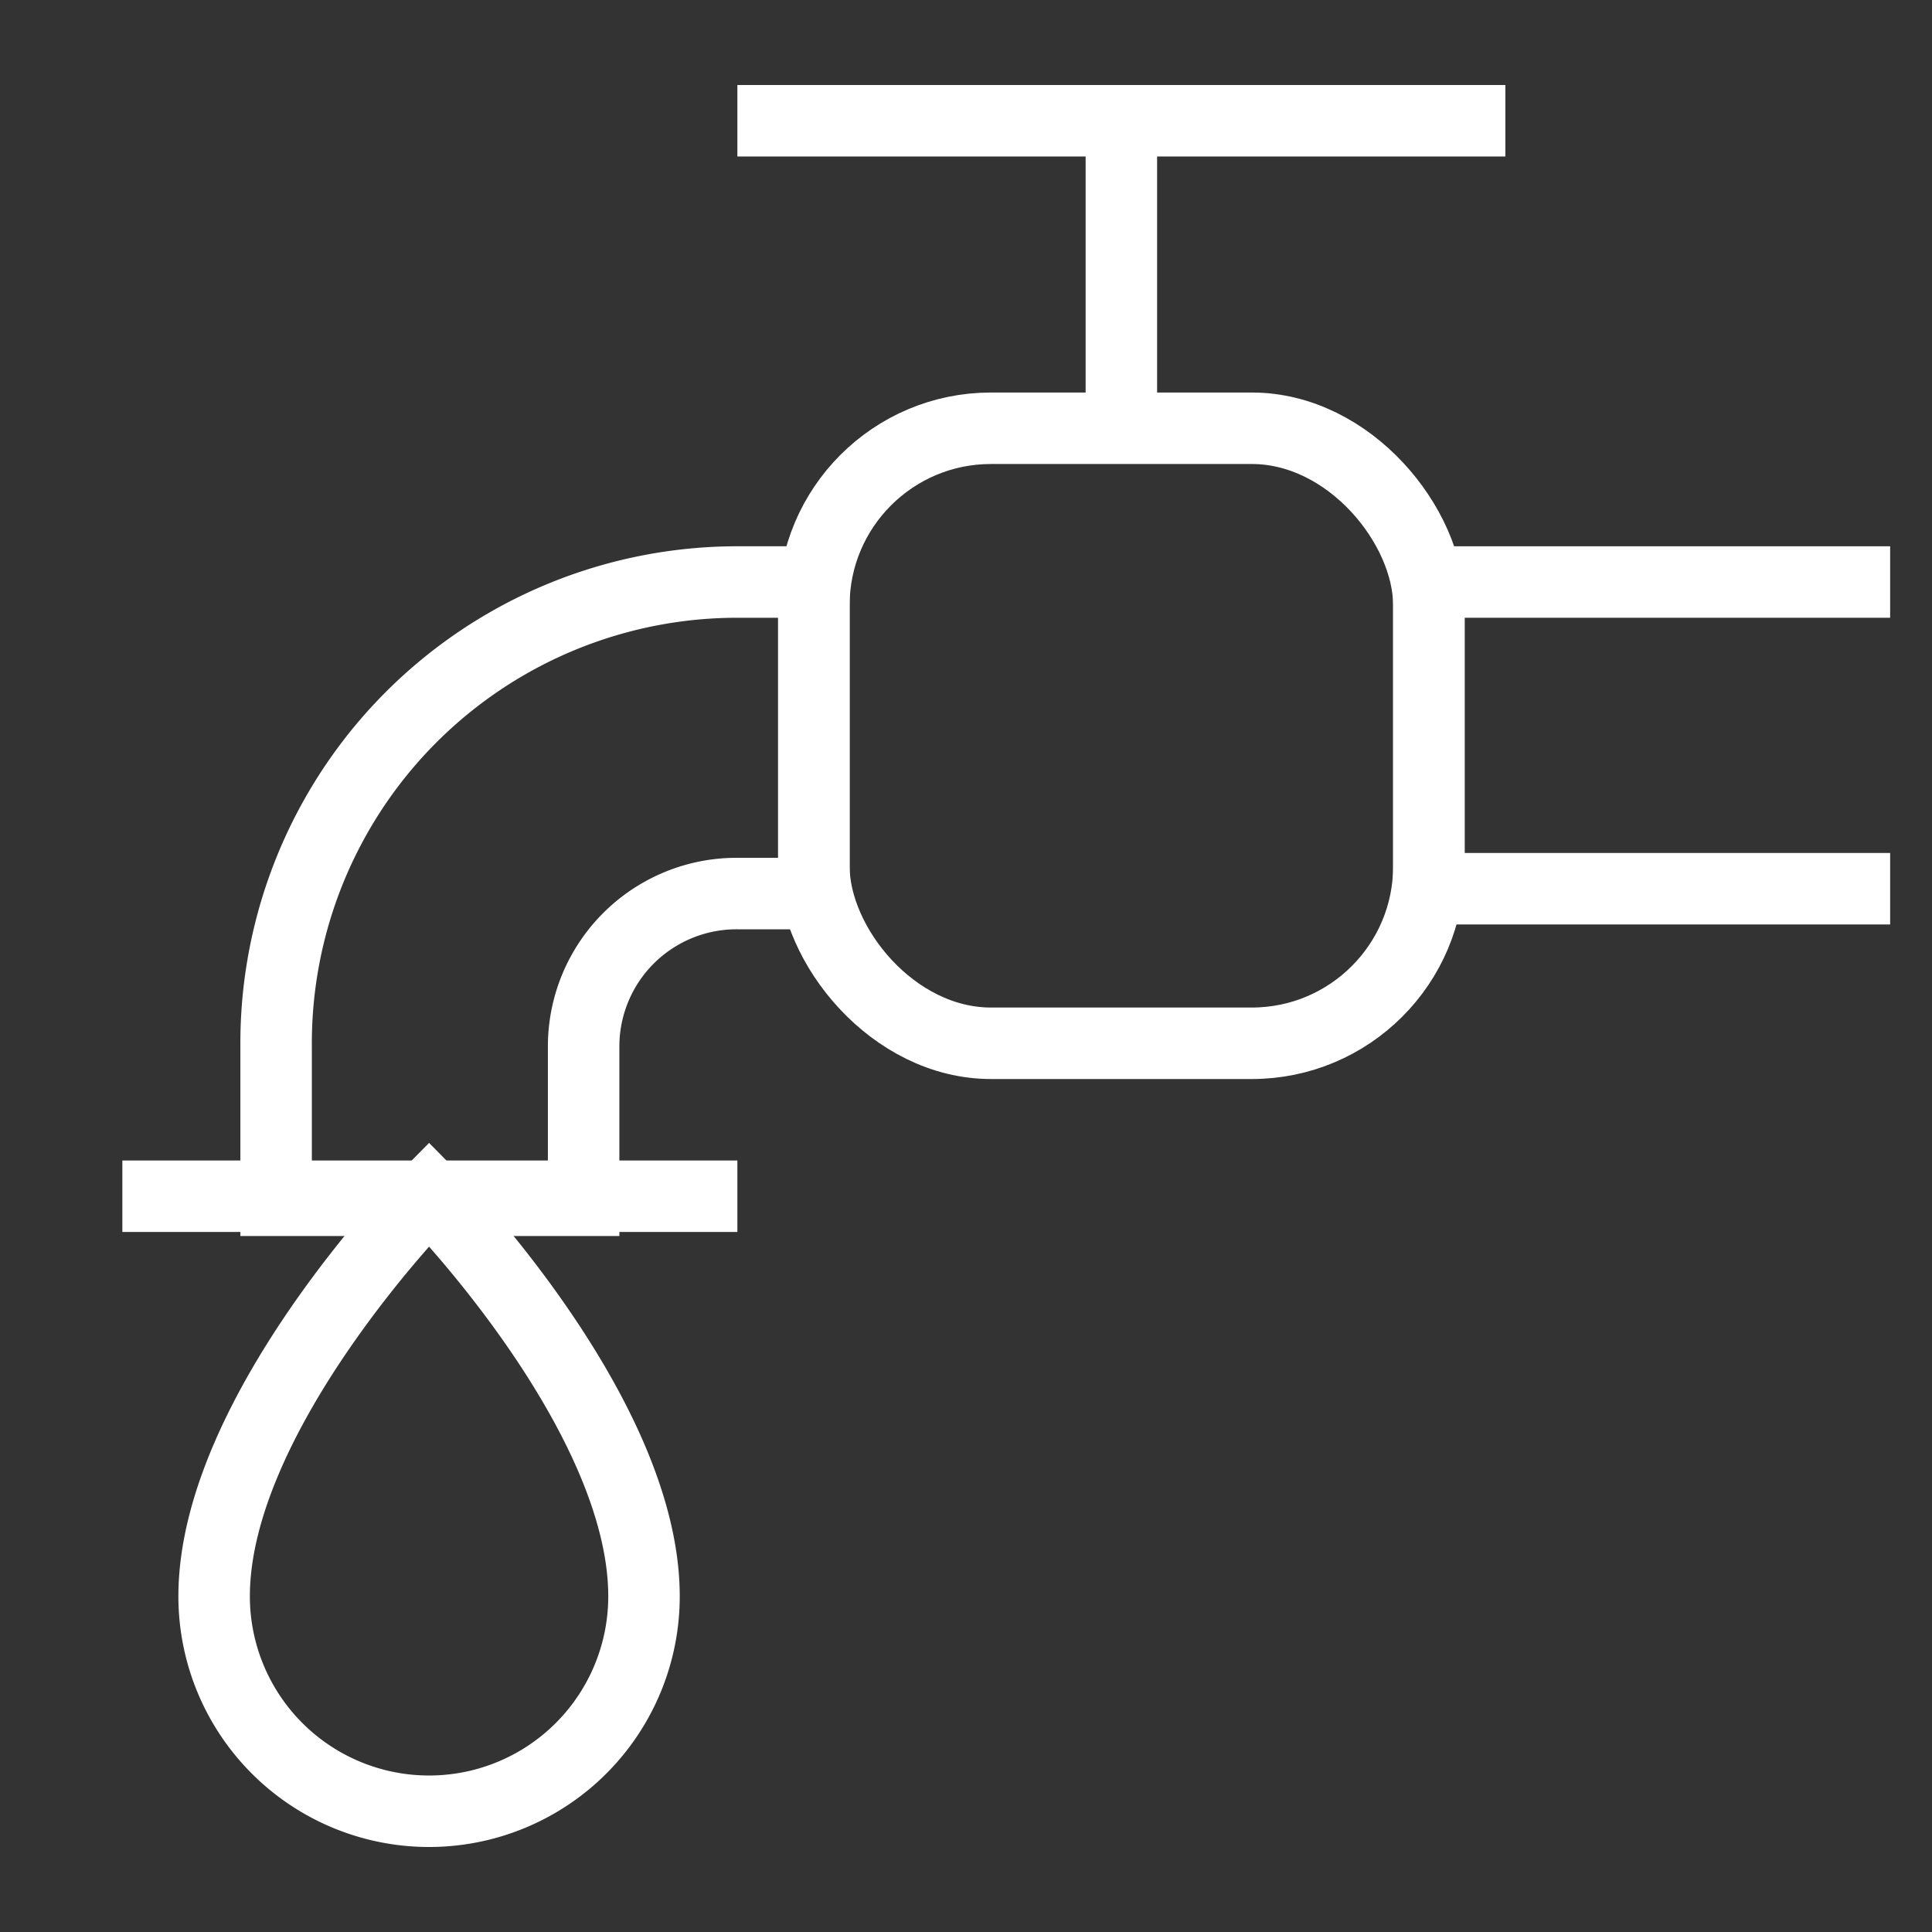
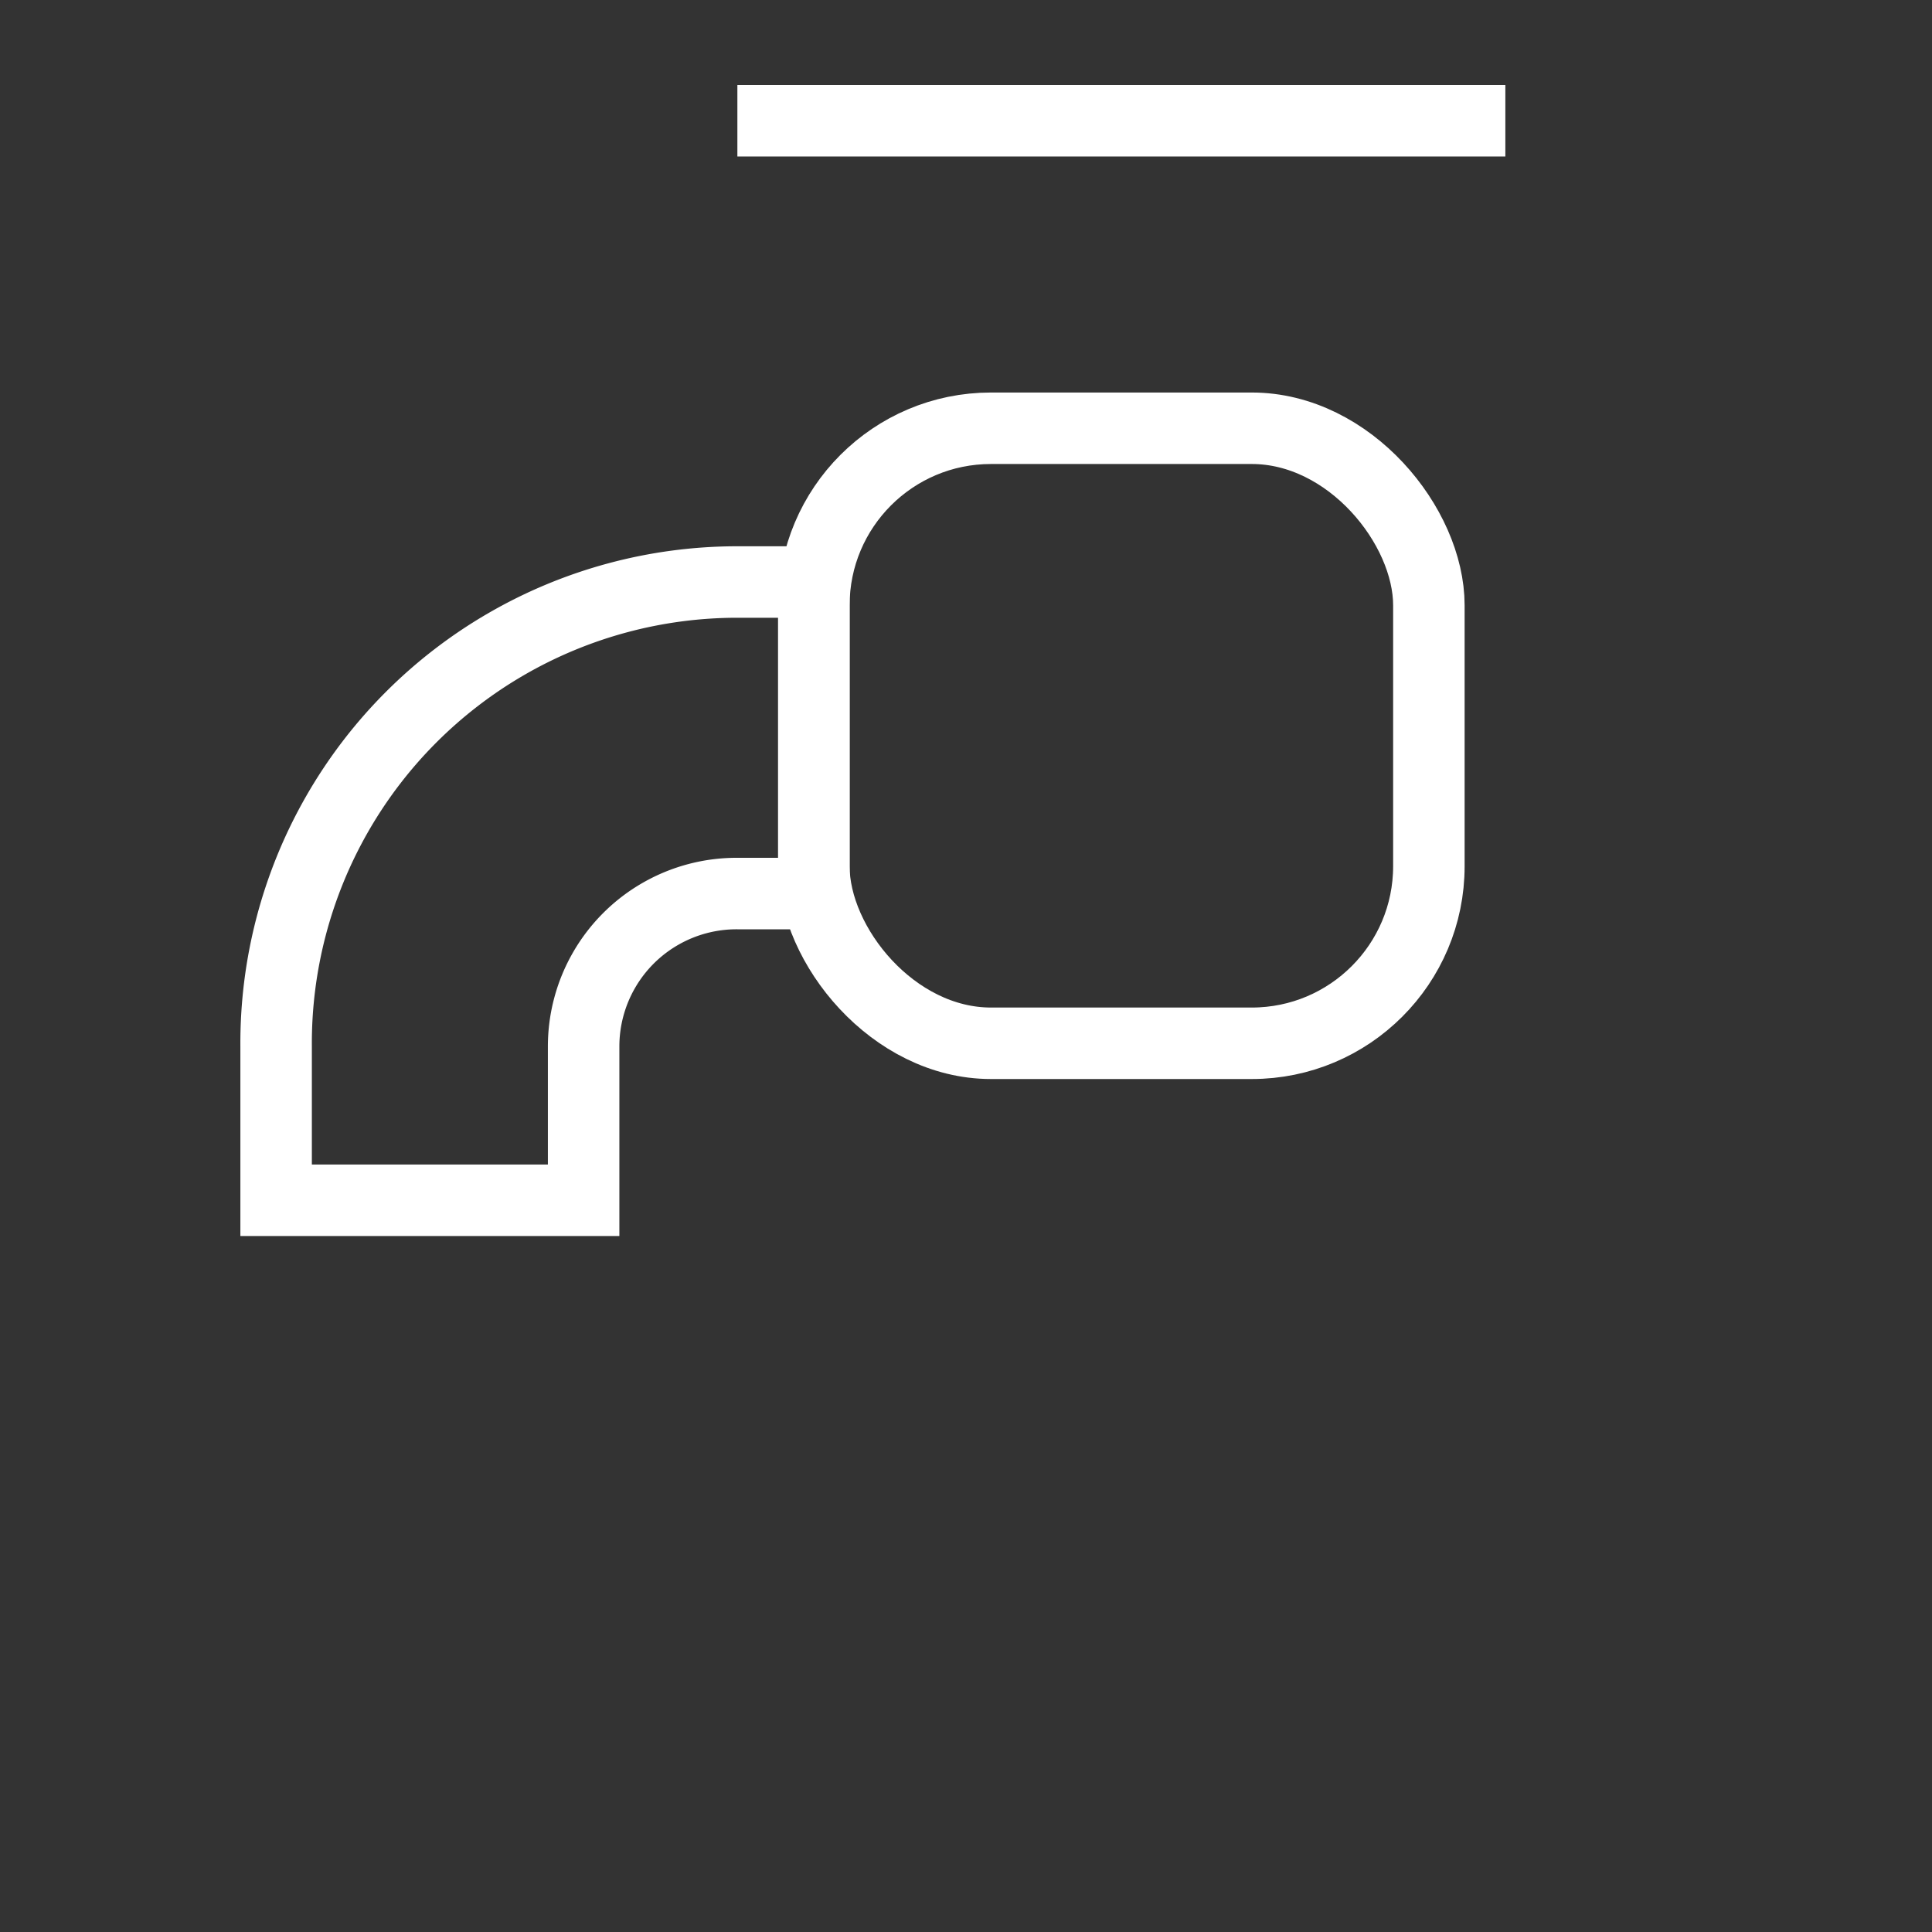
<svg xmlns="http://www.w3.org/2000/svg" width="800px" height="800px" viewBox="0 0 24 24" id="Layer_1" data-name="Layer 1" fill="#ffffff" stroke="#ffffff">
  <rect x="0" y="0" width="24" height="24" fill="#333333" stroke="none" />
  <g id="SVGRepo_bgCarrier" stroke-width="0" />
  <g id="SVGRepo_tracerCarrier" stroke-linecap="round" stroke-linejoin="round" />
  <g id="SVGRepo_iconCarrier">
    <defs>
      <style>.cls-1{fill:none;stroke:#ffffff;stroke-miterlimit:10;stroke-width:0.888;}</style>
    </defs>
    <rect class="cls-1" x="10.11" y="5.32" width="7.64" height="7.64" rx="2.2" />
-     <polyline class="cls-1" points="23.48 7.23 17.75 7.23 17.75 11.04 23.48 11.04" />
    <path class="cls-1" d="M10.11,7.23H9.16A5.73,5.73,0,0,0,3.43,13v1.91H7.25V13a1.9,1.9,0,0,1,1.91-1.9h.95Z" />
-     <line class="cls-1" x1="1.52" y1="14.86" x2="9.16" y2="14.86" />
    <line class="cls-1" x1="9.16" y1="1.5" x2="18.7" y2="1.5" />
-     <line class="cls-1" x1="13.93" y1="5.32" x2="13.93" y2="1.5" />
-     <path class="cls-1" d="M8,19.83a2.67,2.67,0,0,1-5.34,0c0-2.29,2.67-5,2.67-5S8,17.54,8,19.83Z" />
  </g>
</svg>